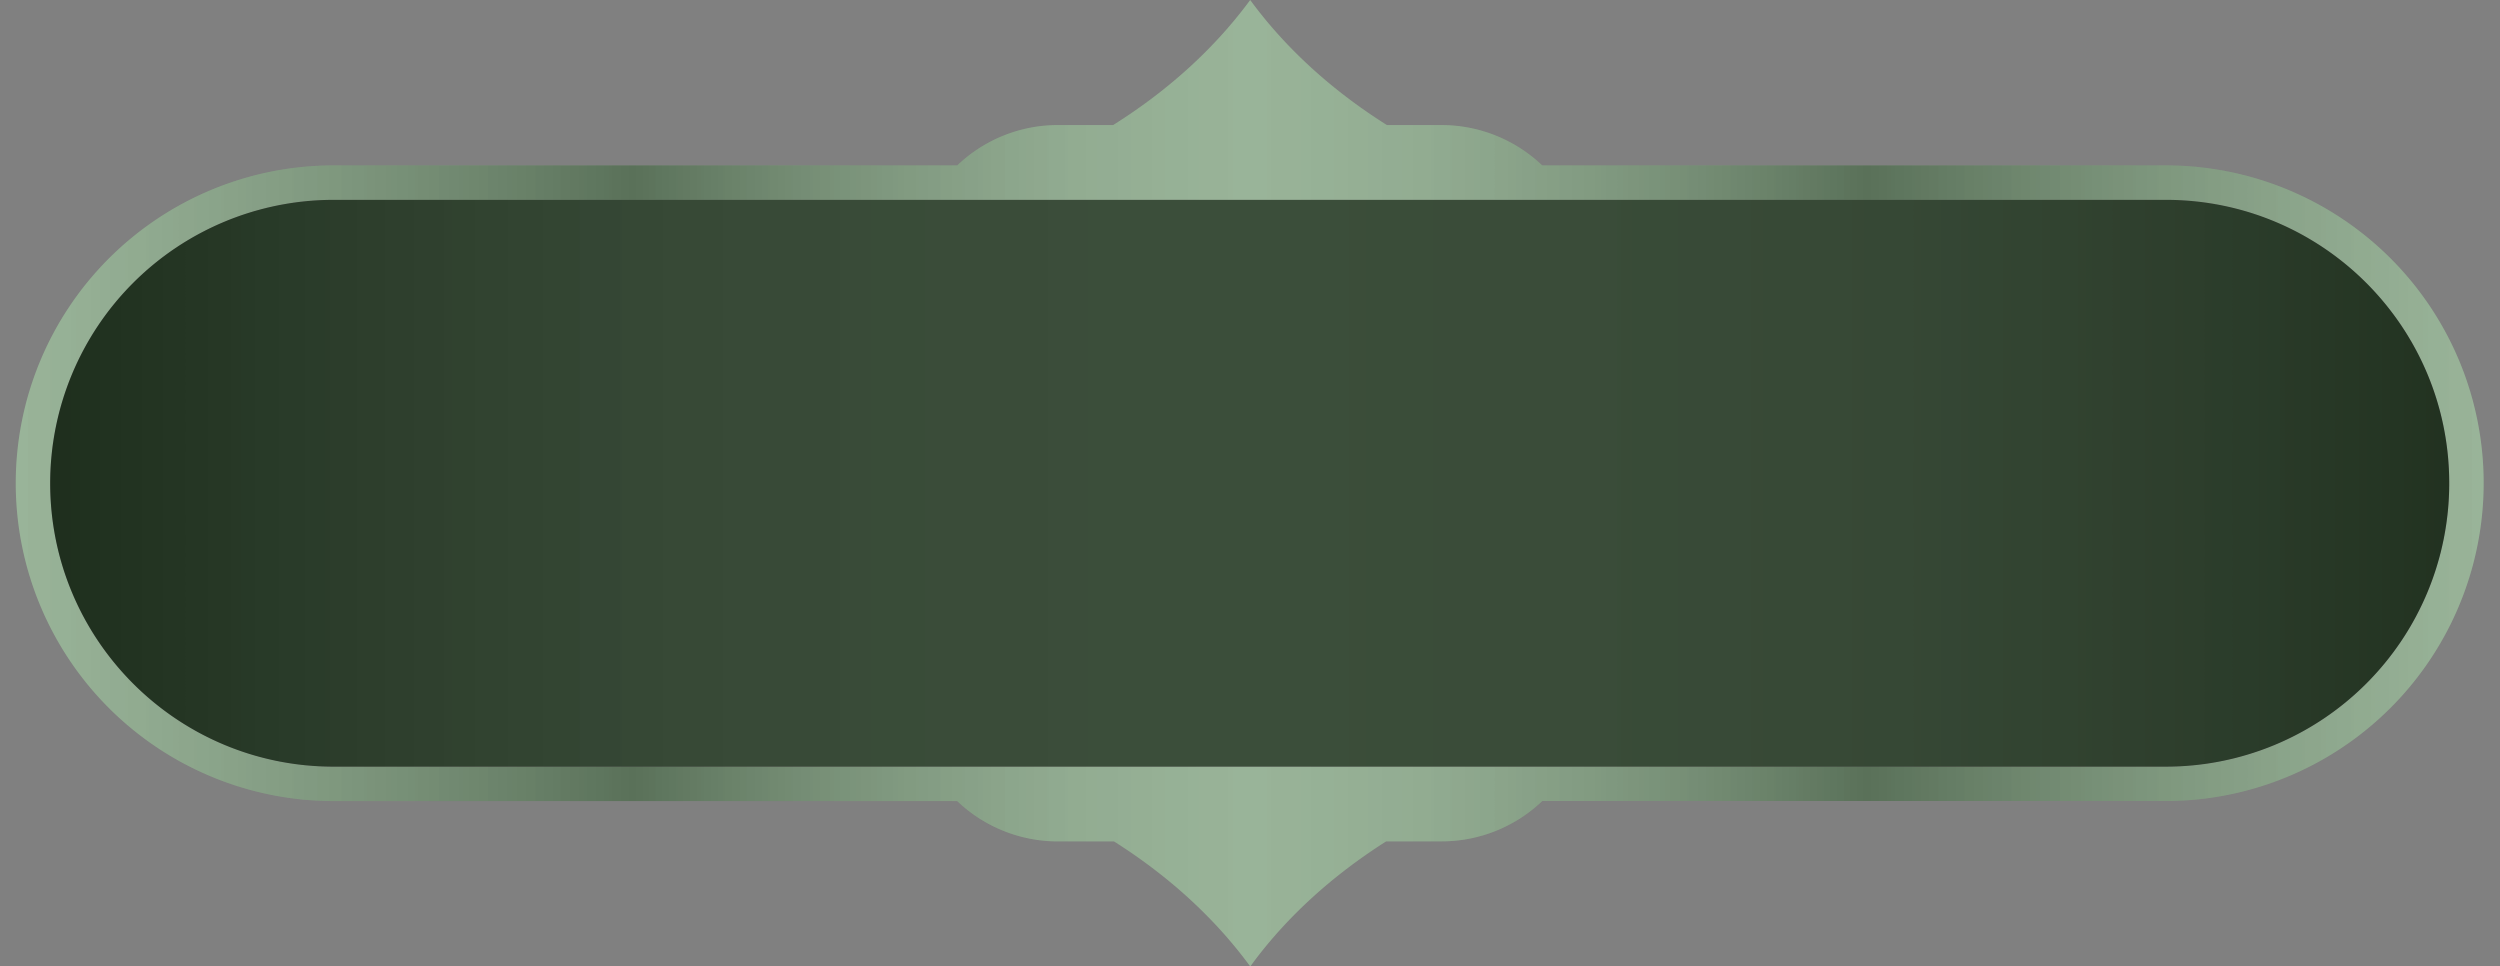
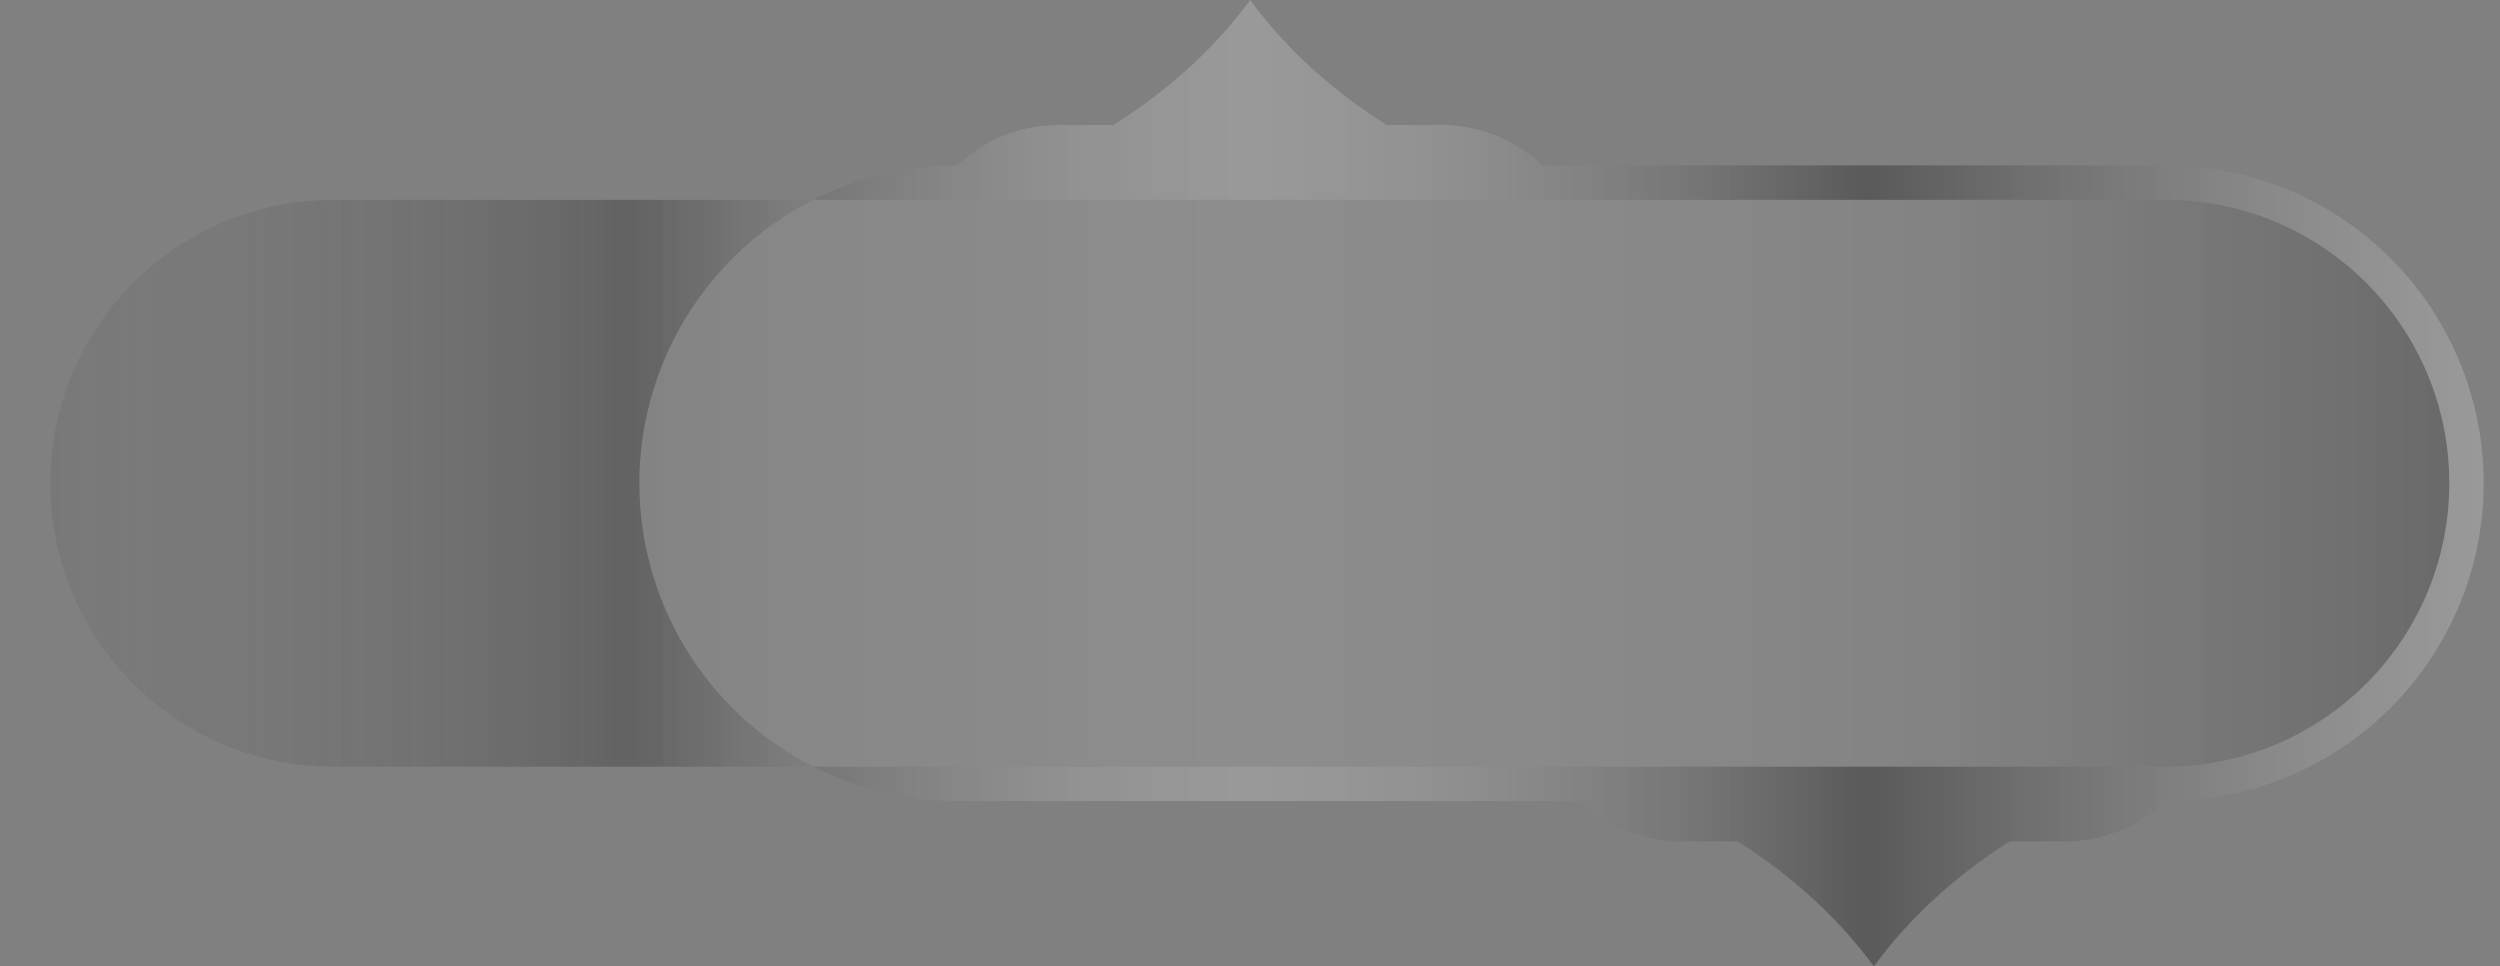
<svg xmlns="http://www.w3.org/2000/svg" xmlns:xlink="http://www.w3.org/1999/xlink" data-name="Layer 1" fill="#000000" height="982.1" preserveAspectRatio="xMidYMid meet" version="1" viewBox="230.0 1008.9 2540.6 982.1" width="2540.6" zoomAndPan="magnify">
  <rect x="230.0" y="1008.9" width="2540.6" height="982.1" fill="#808080" stroke="none" />
  <defs>
    <linearGradient gradientUnits="userSpaceOnUse" id="a" x1="246" x2="2754" xlink:actuate="onLoad" xlink:show="other" xlink:type="simple" y1="1500" y2="1500">
      <stop offset="0" stop-color="#ffffff" stop-opacity="0.2" />
      <stop offset="0.25" stop-opacity="0.3" />
      <stop offset="0.32" stop-color="#595959" stop-opacity="0.27" />
      <stop offset="0.43" stop-color="#d2d2d2" stop-opacity="0.22" />
      <stop offset="0.5" stop-color="#ffffff" stop-opacity="0.2" />
      <stop offset="0.57" stop-color="#d2d2d2" stop-opacity="0.22" />
      <stop offset="0.68" stop-color="#595959" stop-opacity="0.27" />
      <stop offset="0.75" stop-opacity="0.3" />
      <stop offset="1" stop-color="#ffffff" stop-opacity="0.2" />
    </linearGradient>
    <linearGradient gradientUnits="userSpaceOnUse" id="b" x1="281" x2="2719" xlink:actuate="onLoad" xlink:show="other" xlink:type="simple" y1="1500" y2="1500">
      <stop offset="0" stop-opacity="0.2" />
      <stop offset="0.27" stop-color="#a6a6a6" stop-opacity="0.14" />
      <stop offset="0.5" stop-color="#ffffff" stop-opacity="0.1" />
      <stop offset="0.76" stop-color="#a09f9f" stop-opacity="0.14" />
      <stop offset="1" stop-color="#131111" stop-opacity="0.2" />
    </linearGradient>
  </defs>
  <g id="change1_1">
-     <path d="M2728.6,1374.26A322.76,322.76,0,0,0,2431,1177H1797.27a148.12,148.12,0,0,0-102.48-41h-55.37c-54.16-34.14-100.38-75.66-135.93-123.06l-3-4-2.72,3.63c-35.69,47.57-82.1,89.21-136.52,123.41h-56a148.12,148.12,0,0,0-102.48,41H569a323,323,0,1,0,0,646h633.73a148.12,148.12,0,0,0,102.48,41h56.88c53.74,34,99.61,75.32,135,122.43l3.46,4.61,3.72-5c35.22-47,80.9-88.13,134.41-122.08h56.16a148.12,148.12,0,0,0,102.48-41H2431a323.16,323.16,0,0,0,297.6-448.74Zm-93.95,329.39A287.14,287.14,0,0,1,2431,1788H569c-159.06,0-288-128.94-288-288a288,288,0,0,1,288-288H2431c159.06,0,288,128.94,288,288A287.14,287.14,0,0,1,2634.65,1703.65Z" fill="#80a17f" />
-   </g>
+     </g>
  <g id="change2_1">
-     <path d="M2431,1212H569a288,288,0,0,0-288,288c0,159.06,128.94,288,288,288H2431a288,288,0,0,0,288-288C2719,1340.94,2590.06,1212,2431,1212Z" fill="#253a24" />
-   </g>
-   <path d="M2728.6,1374.26A322.76,322.76,0,0,0,2431,1177H1797.27a148.12,148.12,0,0,0-102.48-41h-55.37c-54.16-34.14-100.38-75.66-135.93-123.06l-3-4-2.72,3.63c-35.69,47.57-82.1,89.21-136.52,123.41h-56a148.12,148.12,0,0,0-102.48,41H569a323,323,0,1,0,0,646h633.73a148.12,148.12,0,0,0,102.48,41h56.88c53.74,34,99.61,75.32,135,122.43l3.46,4.61,3.72-5c35.22-47,80.9-88.13,134.41-122.08h56.16a148.12,148.12,0,0,0,102.48-41H2431a323.16,323.16,0,0,0,297.6-448.74Zm-93.95,329.39A287.14,287.14,0,0,1,2431,1788H569c-159.06,0-288-128.94-288-288a288,288,0,0,1,288-288H2431c159.06,0,288,128.94,288,288A287.14,287.14,0,0,1,2634.65,1703.65Z" fill="url(#a)" />
+     </g>
+   <path d="M2728.6,1374.26A322.76,322.76,0,0,0,2431,1177H1797.27a148.12,148.12,0,0,0-102.48-41h-55.37c-54.16-34.14-100.38-75.66-135.93-123.06l-3-4-2.72,3.63c-35.69,47.57-82.1,89.21-136.52,123.41h-56a148.12,148.12,0,0,0-102.48,41a323,323,0,1,0,0,646h633.73a148.12,148.12,0,0,0,102.48,41h56.88c53.74,34,99.61,75.32,135,122.43l3.46,4.61,3.72-5c35.22-47,80.9-88.13,134.41-122.08h56.16a148.12,148.12,0,0,0,102.48-41H2431a323.16,323.16,0,0,0,297.6-448.74Zm-93.95,329.39A287.14,287.14,0,0,1,2431,1788H569c-159.06,0-288-128.94-288-288a288,288,0,0,1,288-288H2431c159.06,0,288,128.94,288,288A287.14,287.14,0,0,1,2634.65,1703.65Z" fill="url(#a)" />
  <path d="M2431,1212H569a288,288,0,0,0-288,288c0,159.06,128.94,288,288,288H2431a288,288,0,0,0,288-288C2719,1340.94,2590.06,1212,2431,1212Z" fill="url(#b)" />
</svg>